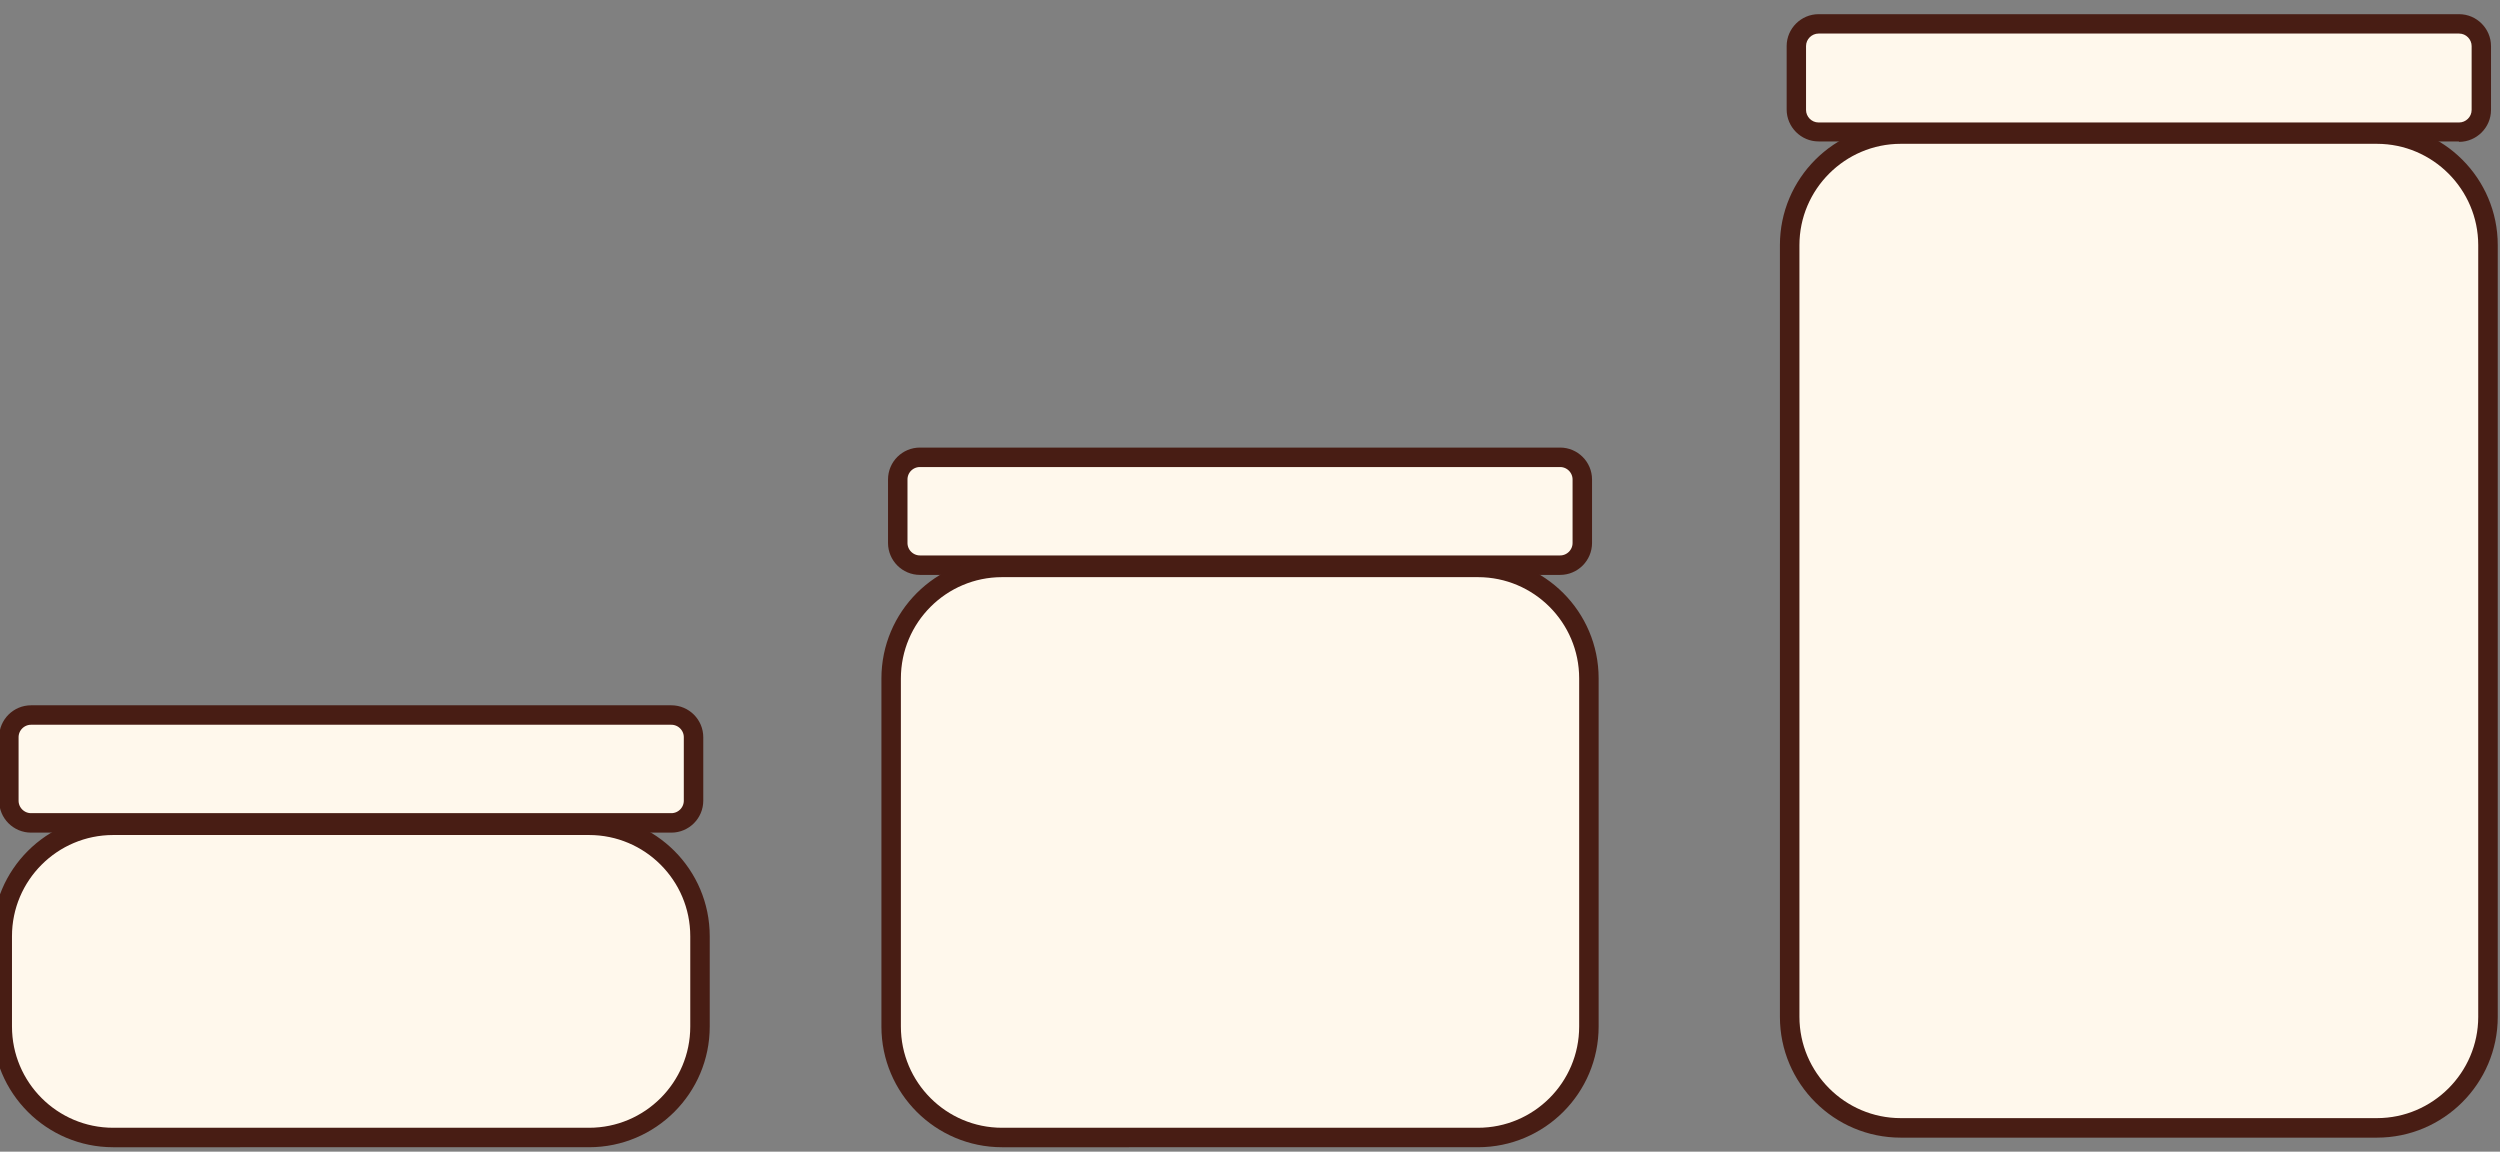
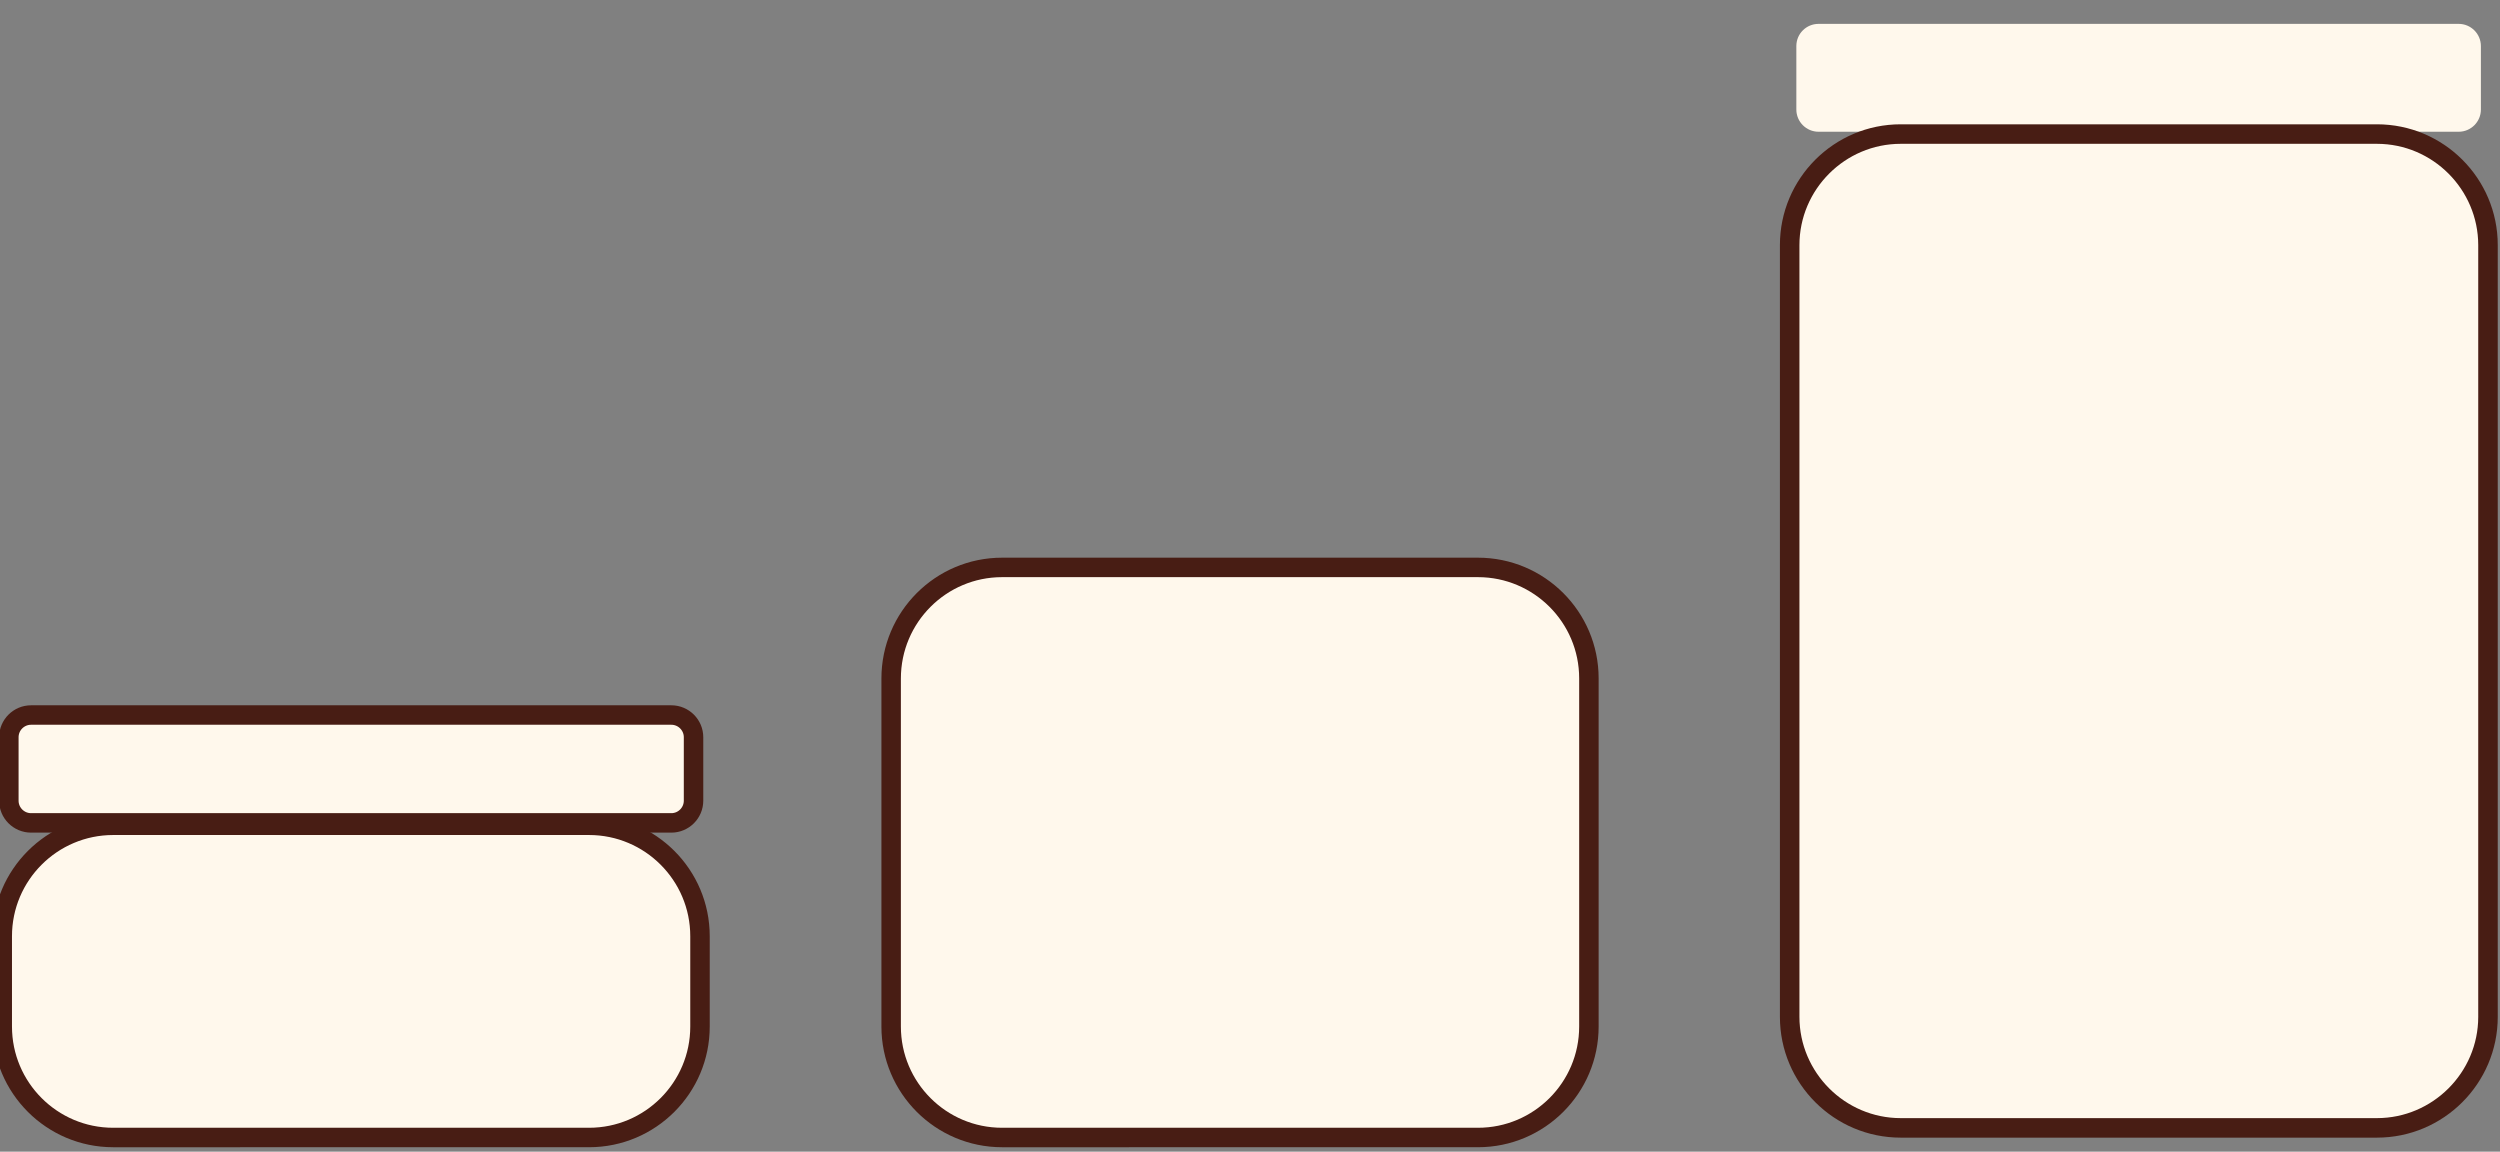
<svg xmlns="http://www.w3.org/2000/svg" version="1.1" id="Calque_1" x="0px" y="0px" viewBox="0 0 178 82" style="enable-background:new 0 0 178 82;" xml:space="preserve">
  <rect x="0" y="0" width="178" height="82" fill="#808080" stroke="none" />
  <style type="text/css">
	.st0{fill:#FFF8EC;stroke:#481D14;stroke-width:1.386;stroke-miterlimit:10;}
	.st1{fill:#FFF8EC;}
	.st2{fill:#481D14;}
</style>
  <g>
    <g>
      <path class="st0" d="M2.21,50.91H47.8c0.87,0,1.58,0.71,1.58,1.58v4.52c0,0.87-0.71,1.58-1.58,1.58H2.21    c-0.87,0-1.58-0.71-1.58-1.58v-4.52C0.63,51.62,1.34,50.91,2.21,50.91z" />
      <path class="st0" d="M8.06,58.76h33.88c4.36,0,7.9,3.54,7.9,7.9v6.43c0,4.36-3.54,7.9-7.9,7.9H8.06c-4.36,0-7.9-3.54-7.9-7.9    v-6.43C0.16,62.3,3.7,58.76,8.06,58.76z" />
    </g>
    <g>
-       <path class="st0" d="M65.5,32.56h45.58c0.87,0,1.58,0.71,1.58,1.58v4.52c0,0.87-0.71,1.58-1.58,1.58H65.5    c-0.87,0-1.58-0.71-1.58-1.58v-4.52C63.92,33.26,64.63,32.56,65.5,32.56z" />
      <path class="st0" d="M71.35,40.4h33.88c4.36,0,7.9,3.54,7.9,7.9v24.79c0,4.36-3.54,7.9-7.9,7.9H71.35c-4.36,0-7.9-3.54-7.9-7.9    V48.31C63.45,43.94,66.99,40.4,71.35,40.4z" />
    </g>
    <g>
      <g>
        <g>
          <path class="st1" d="M129.48,1.7h45.58c0.87,0,1.58,0.71,1.58,1.58V7.8c0,0.87-0.71,1.58-1.58,1.58h-45.58      c-0.87,0-1.58-0.71-1.58-1.58V3.28C127.9,2.4,128.61,1.7,129.48,1.7z" />
          <path class="st1" d="M135.33,9.54h33.88c4.36,0,7.9,3.54,7.9,7.9v54.93c0,4.36-3.54,7.9-7.9,7.9h-33.88      c-4.36,0-7.9-3.54-7.9-7.9V17.45C127.43,13.08,130.97,9.54,135.33,9.54z" />
        </g>
-         <path class="st2" d="M175.06,10.07h-45.58c-1.25,0-2.27-1.03-2.27-2.27V3.28c0-1.25,1.03-2.27,2.27-2.27h45.61     c1.25,0,2.27,1.03,2.27,2.27v4.55c0,1.25-1.03,2.27-2.27,2.27L175.06,10.07z M129.48,2.39c-0.47,0-0.89,0.39-0.89,0.89v4.55     c0,0.47,0.39,0.89,0.89,0.89h45.61c0.47,0,0.89-0.39,0.89-0.89V3.28c0-0.47-0.39-0.89-0.89-0.89H129.48z" />
      </g>
      <path class="st2" d="M169.24,81h-33.91c-4.74,0-8.6-3.85-8.6-8.6V17.45c0-4.74,3.85-8.6,8.6-8.6h33.91c4.74,0,8.6,3.85,8.6,8.6    V72.4C177.84,77.14,173.98,81,169.24,81z M135.33,10.24c-3.96,0-7.21,3.24-7.21,7.21V72.4c0,3.96,3.24,7.21,7.21,7.21h33.91    c3.96,0,7.21-3.24,7.21-7.21V17.45c0-3.96-3.24-7.21-7.21-7.21H135.33z" />
    </g>
  </g>
</svg>